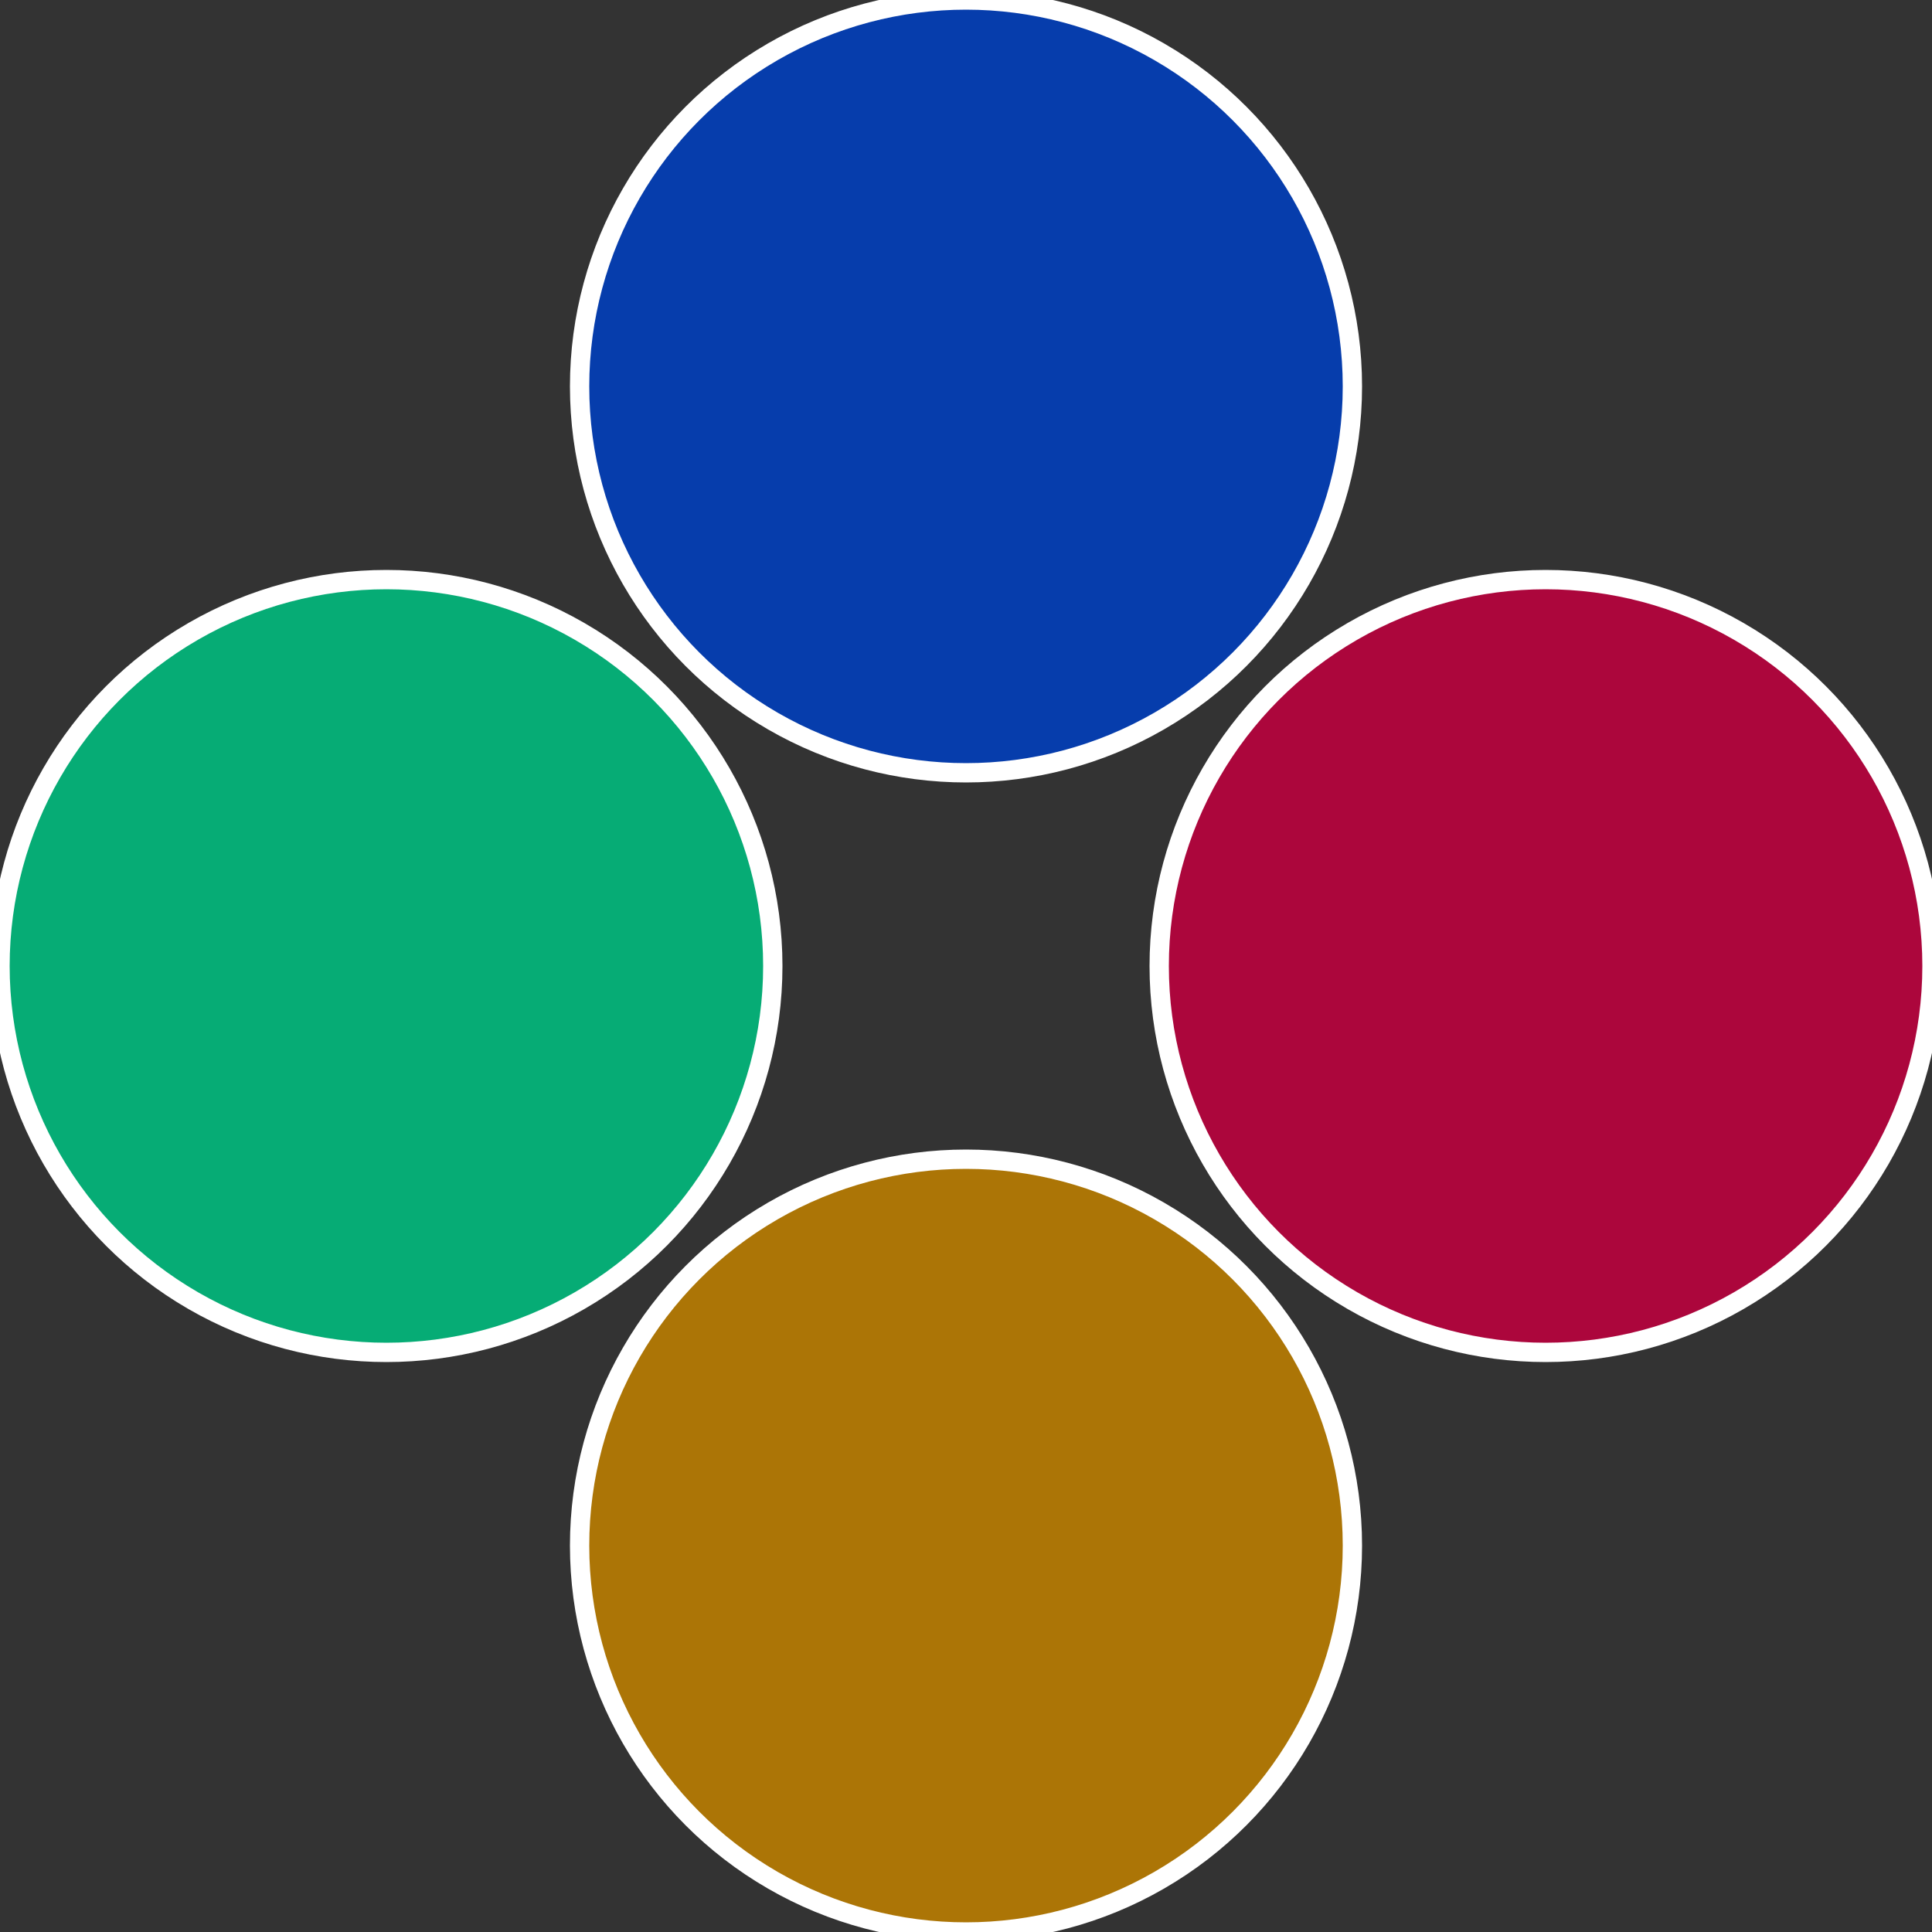
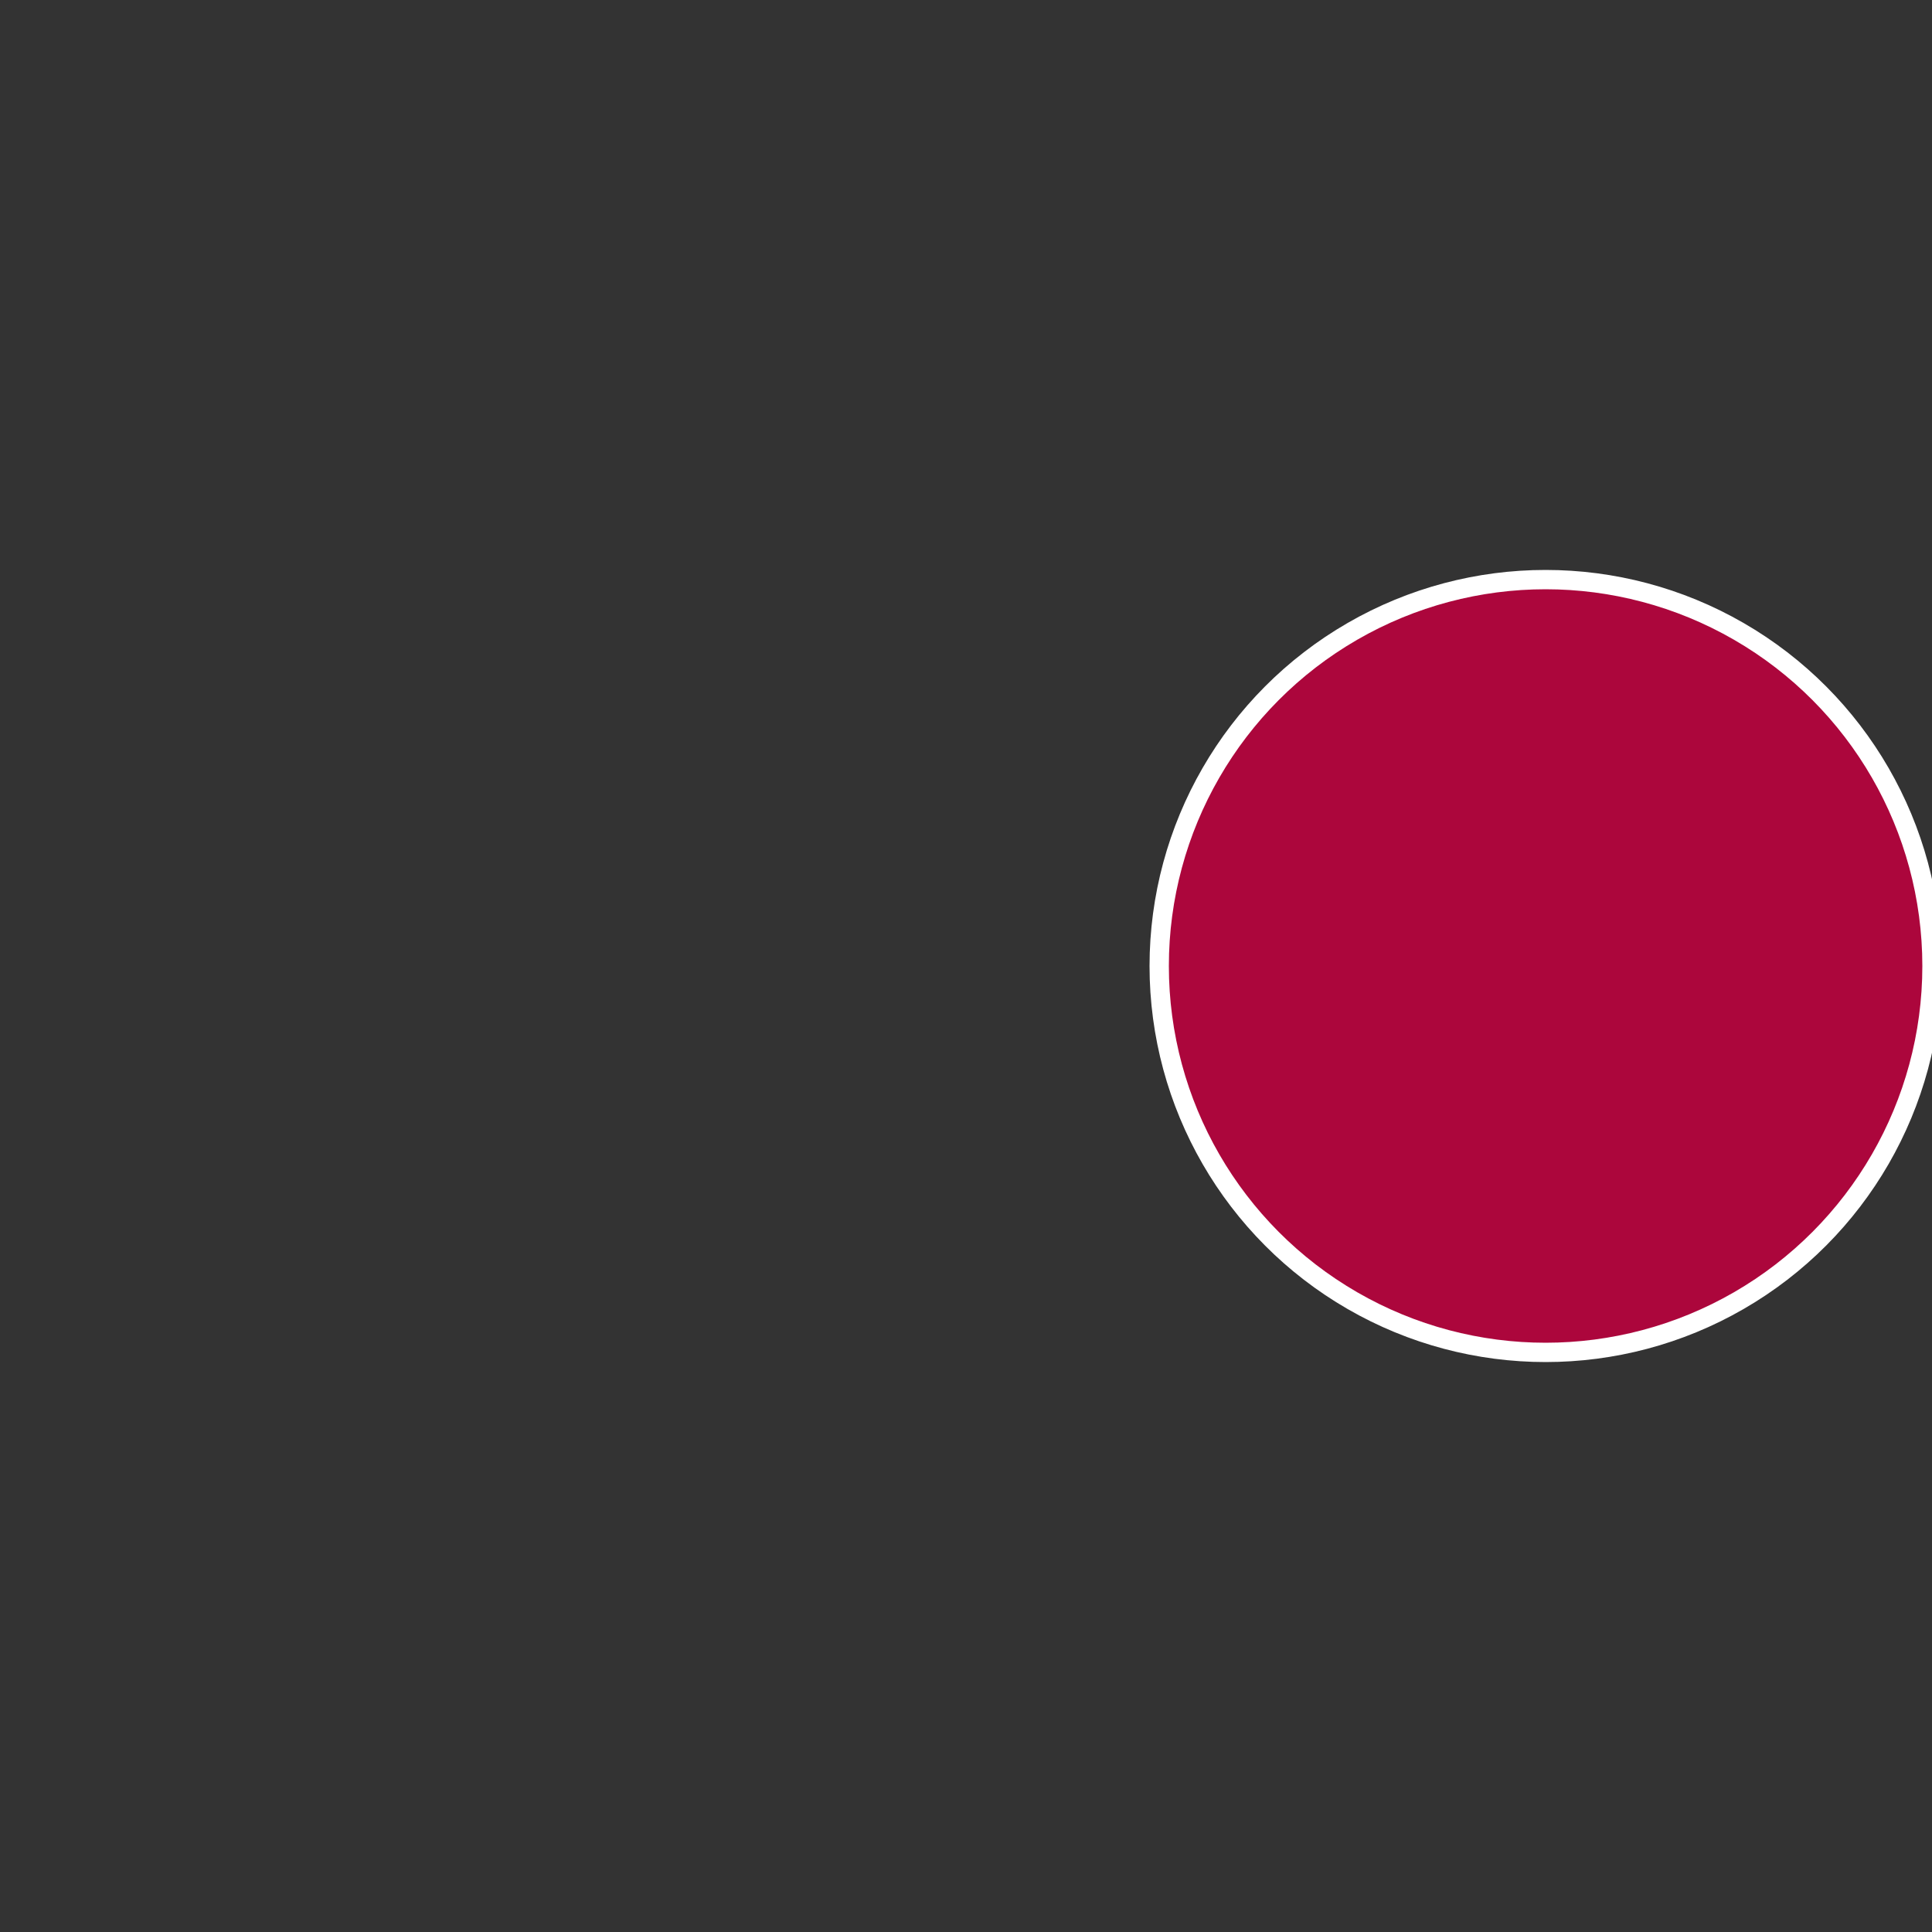
<svg xmlns="http://www.w3.org/2000/svg" width="500" height="500" viewBox="-1 -1 2 2">
  <rect x="-1" y="-1" width="2" height="2" fill="#333333" stroke="none" />
  <circle cx="0.6" cy="0" r="0.4" fill="#ac063c" stroke="#fff" stroke-width="1%" />
-   <circle cx="3.6739403974421E-17" cy="0.6" r="0.4" fill="#ac7506" stroke="#fff" stroke-width="1%" />
-   <circle cx="-0.6" cy="7.3478807948841E-17" r="0.4" fill="#06ac75" stroke="#fff" stroke-width="1%" />
-   <circle cx="-1.1021821192326E-16" cy="-0.6" r="0.4" fill="#063dac" stroke="#fff" stroke-width="1%" />
</svg>